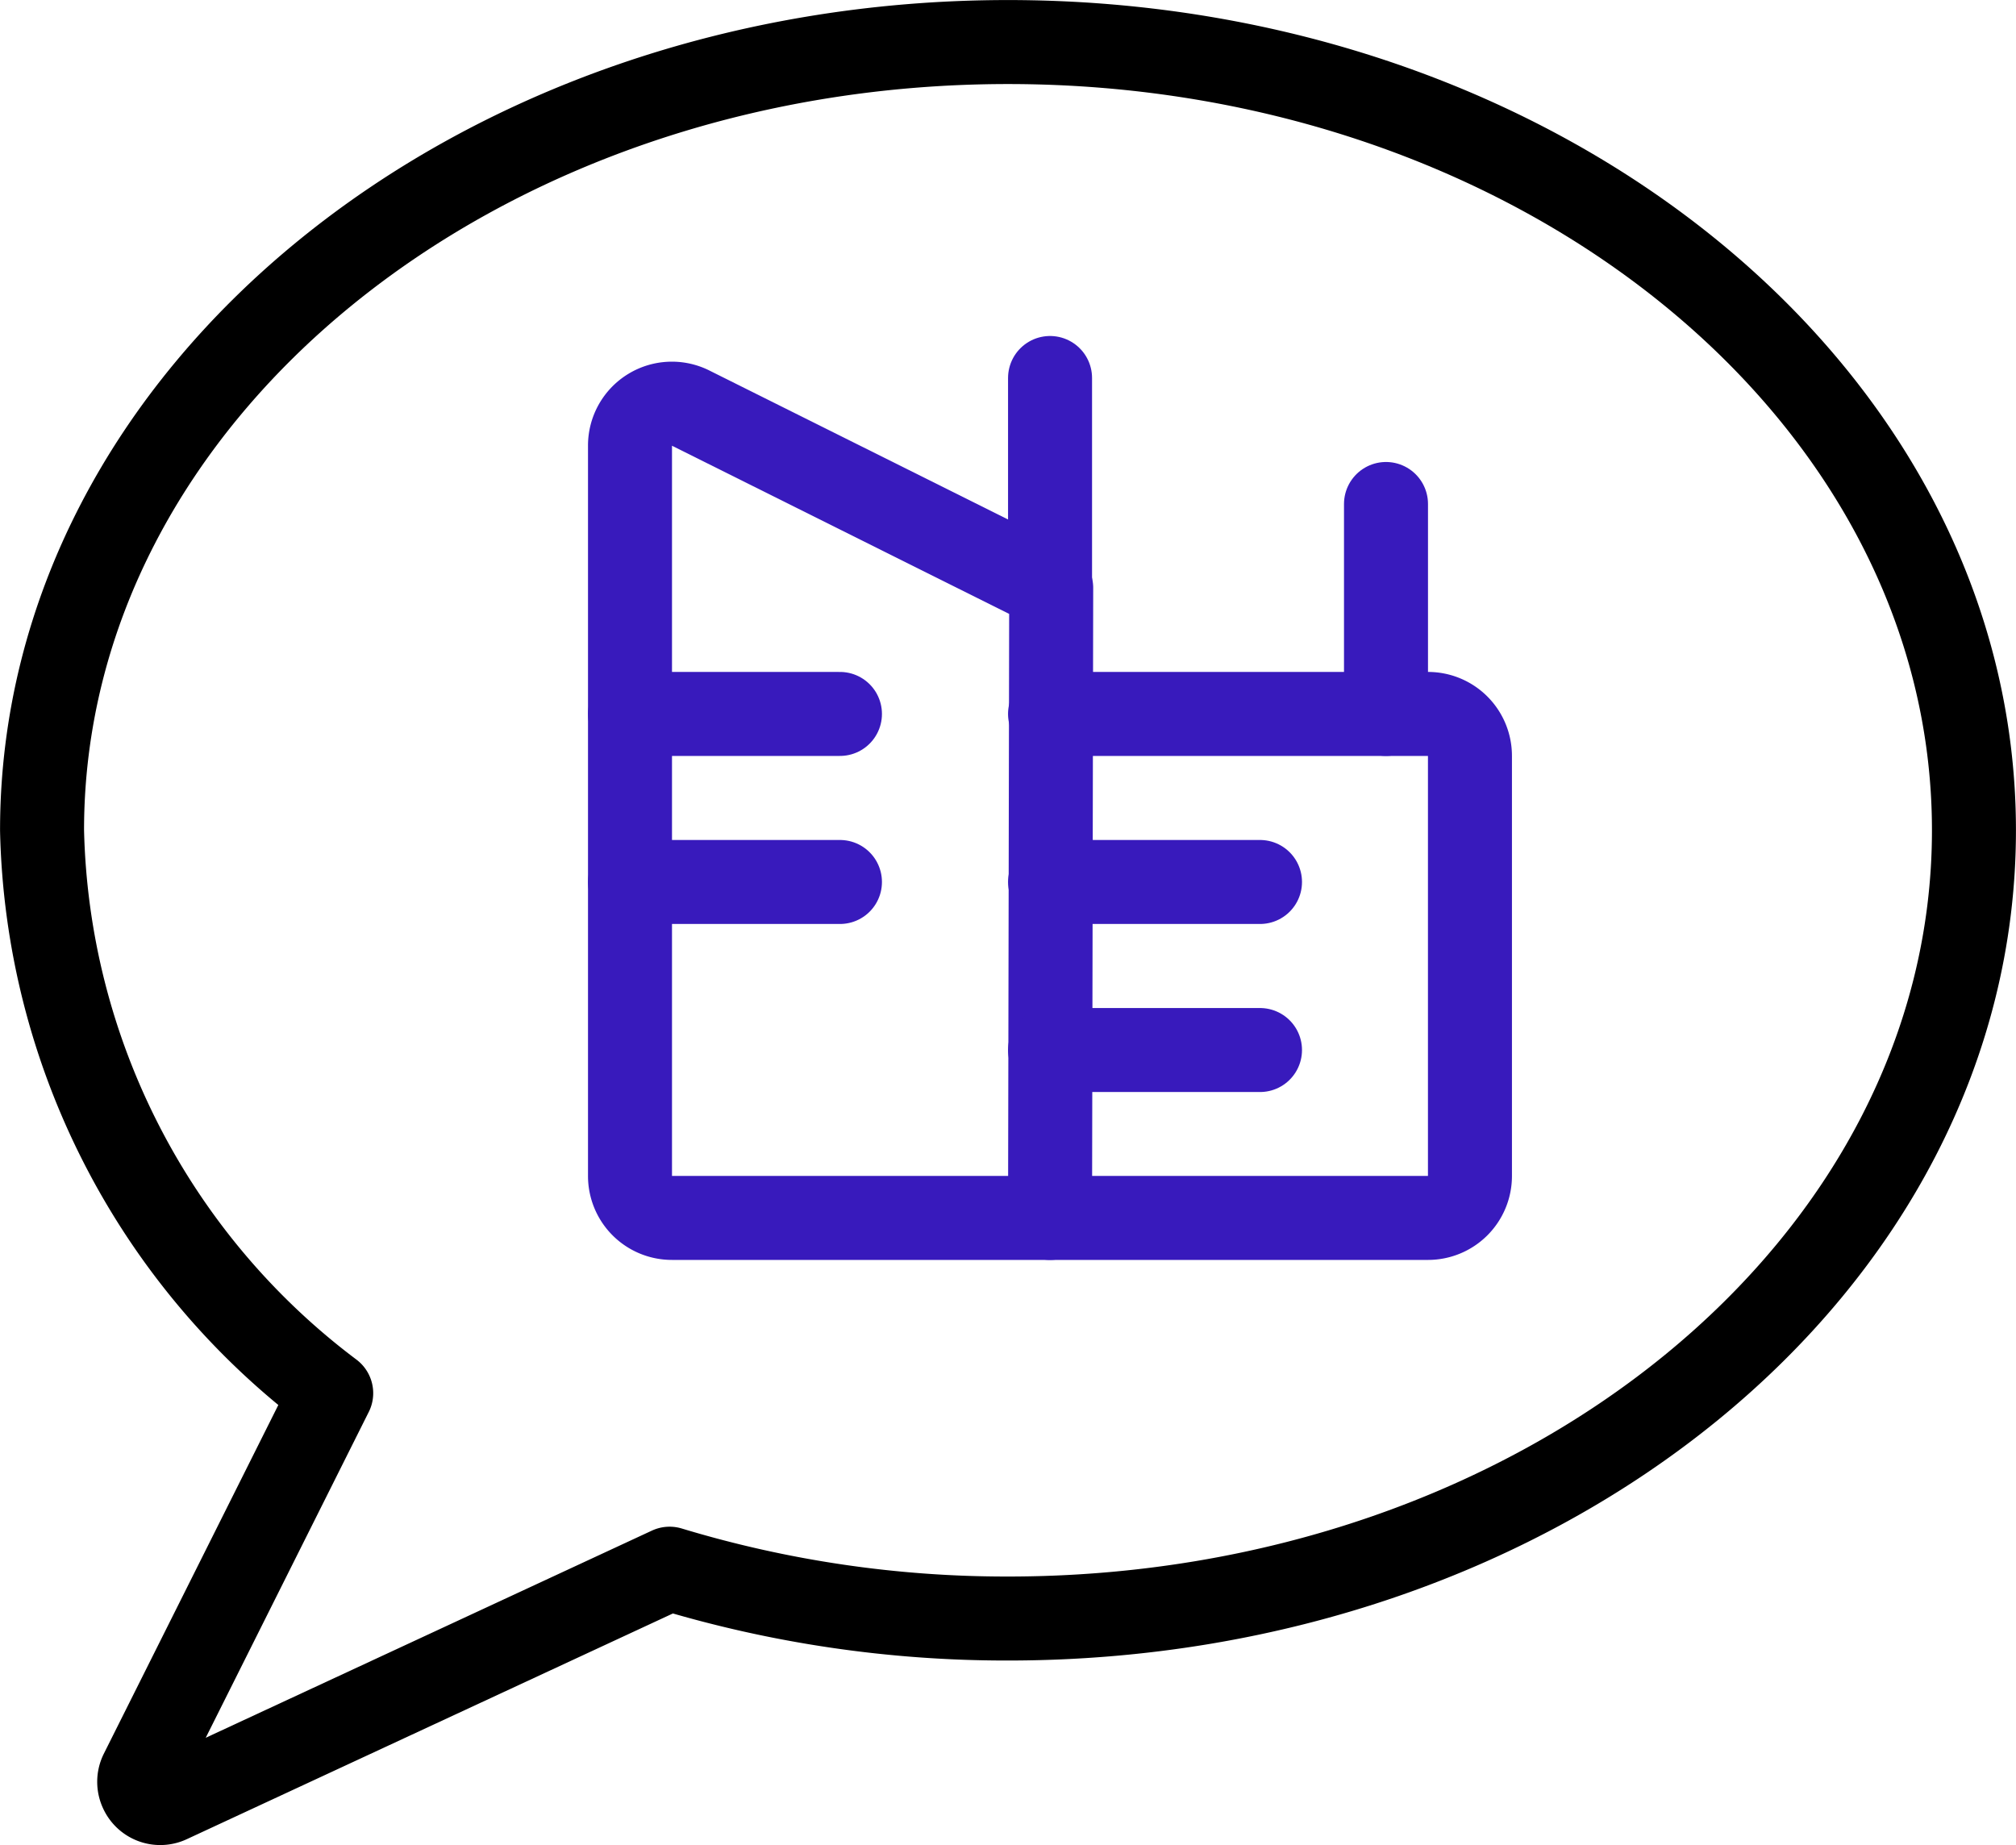
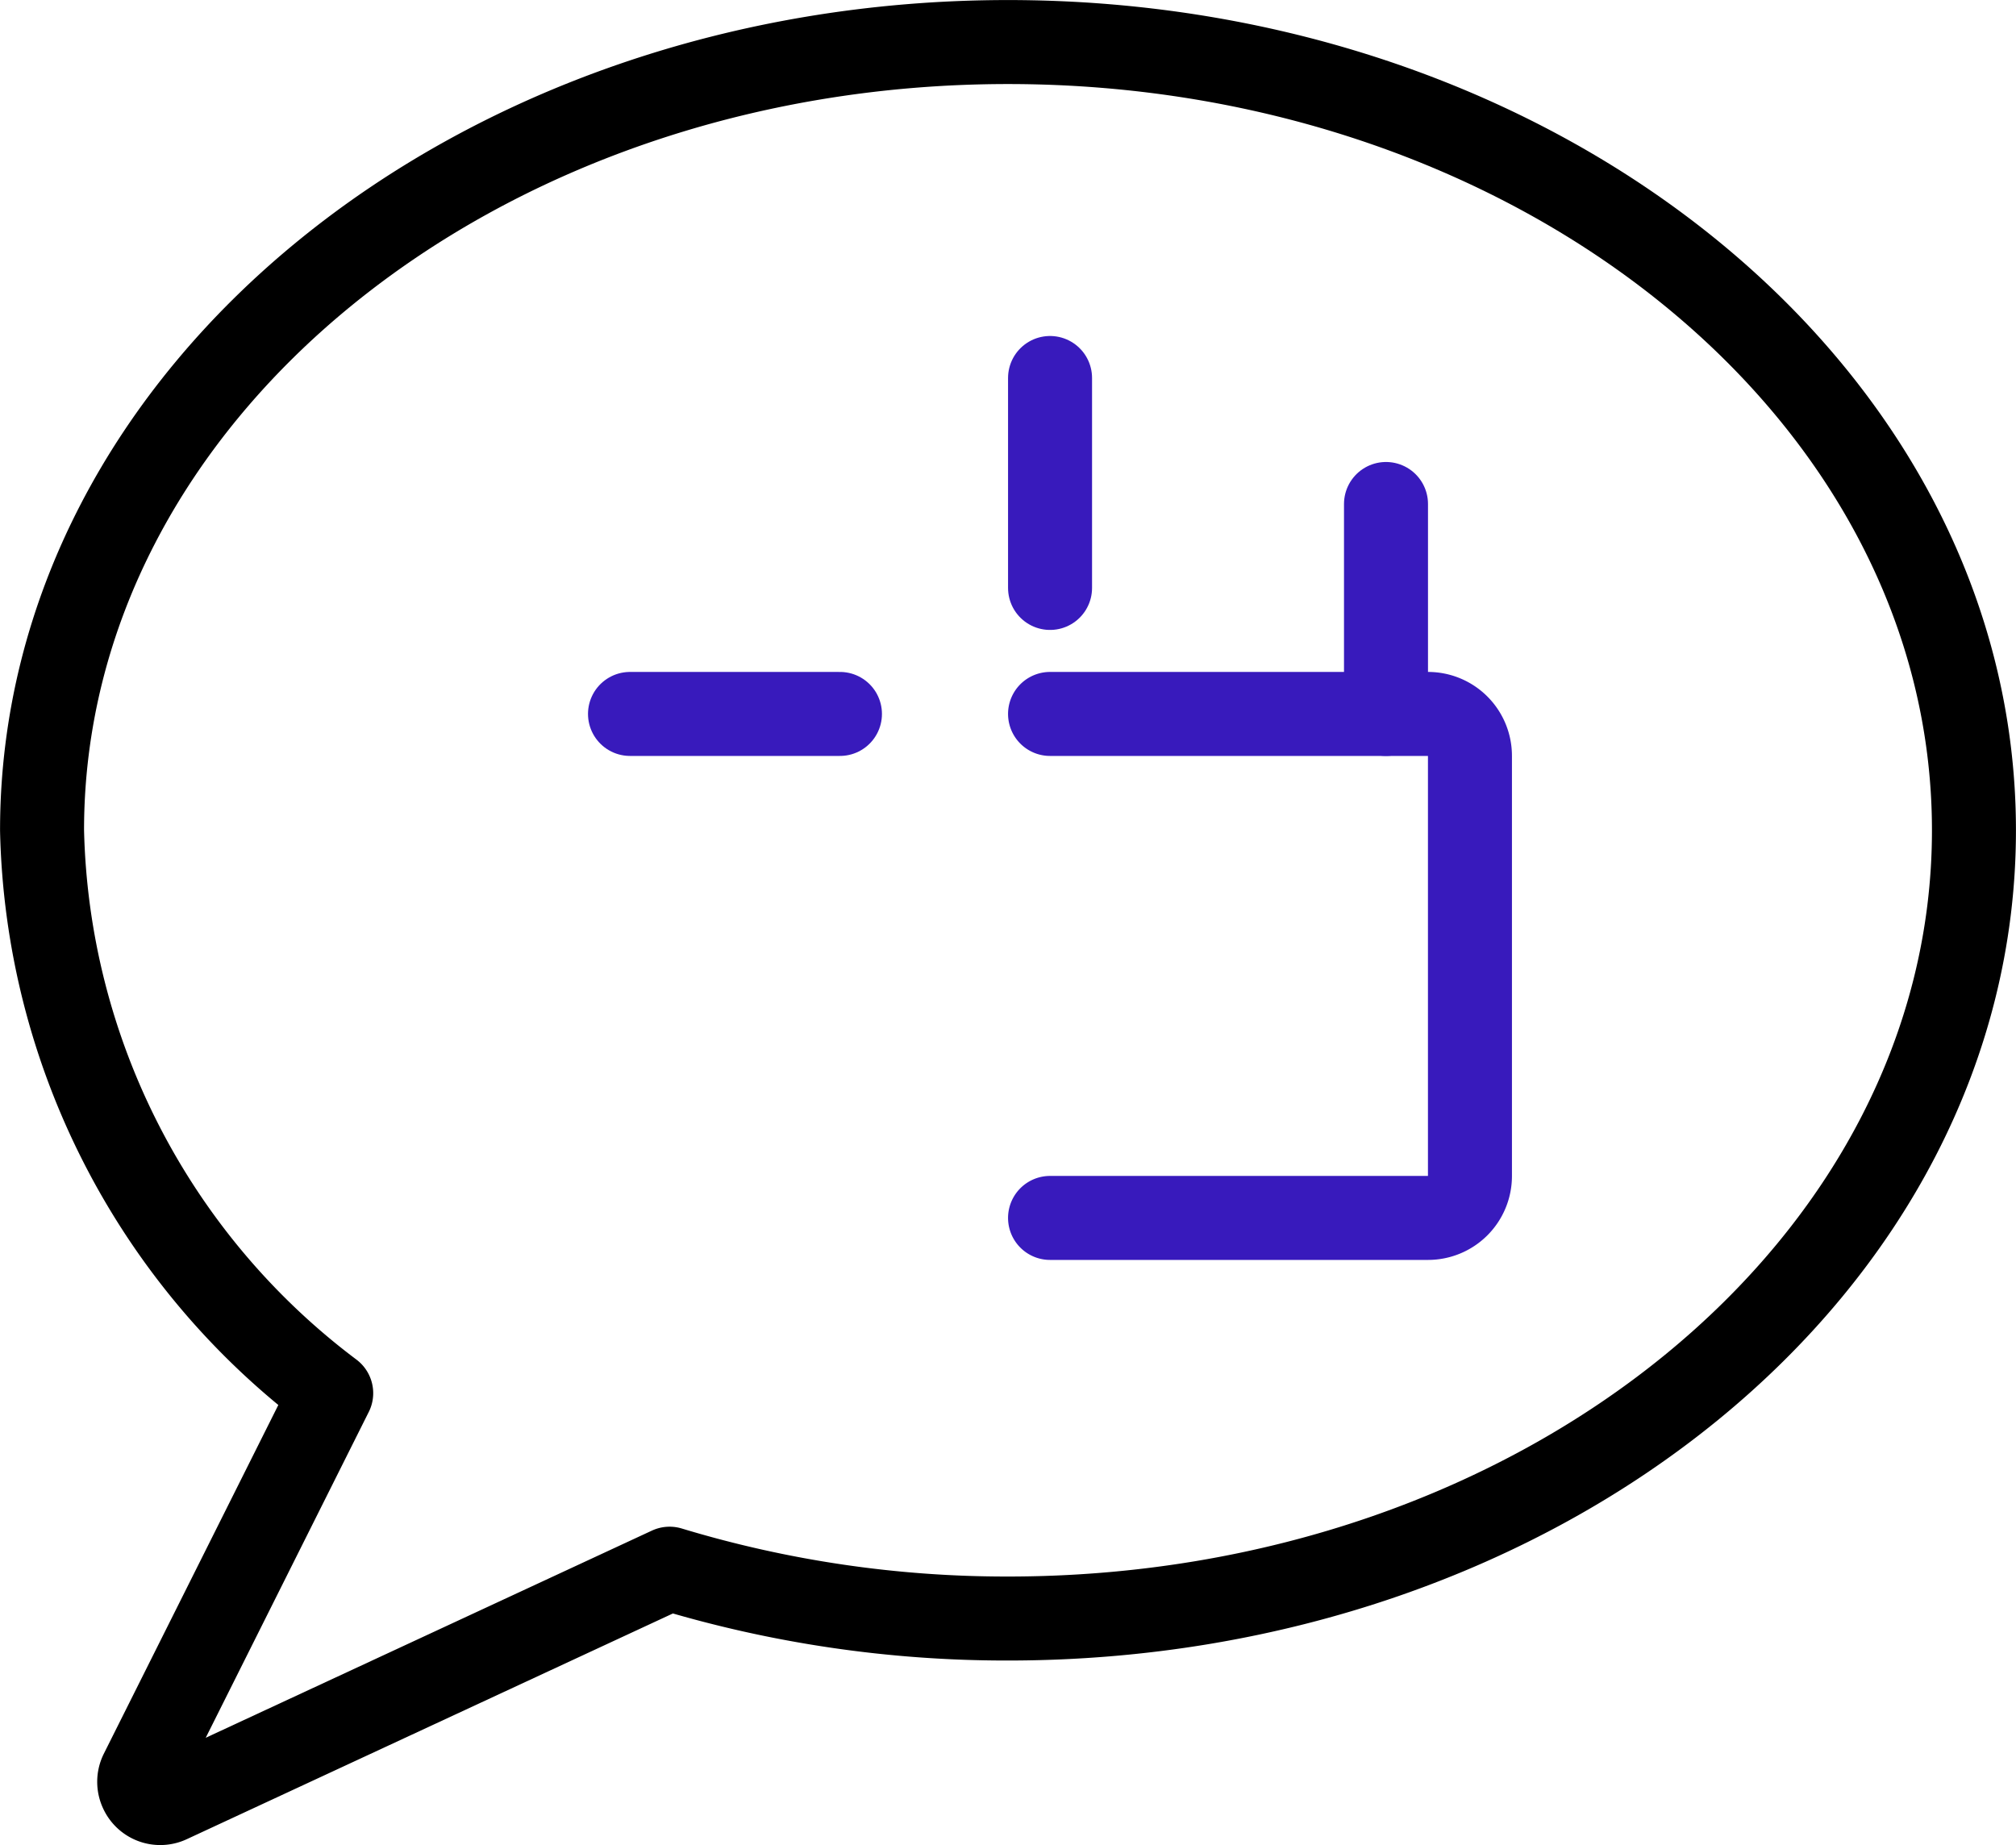
<svg xmlns="http://www.w3.org/2000/svg" id="feb5adc0-4a80-4c66-a019-d29bc63cd076" data-name="Layer 1" viewBox="0 0 140 128.15">
  <path d="M137.08,63.58c0,30.23-30,54.74-67.08,54.74a80.65,80.65,0,0,1-23.5-3.46L11.74,131a1.45,1.45,0,0,1-1.93-.71,1.46,1.46,0,0,1,0-1.26L23,102.67A50.26,50.26,0,0,1,2.92,63.58C2.92,33.34,33,8.84,70,8.84S137.08,33.34,137.08,63.58Z" transform="translate(0 -5.92)" style="fill:none;stroke:#000;stroke-linecap:round;stroke-linejoin:round;stroke-width:5.833px" />
-   <path d="M72.92,90.5H46.67a2.91,2.91,0,0,1-2.92-2.91V36.89A2.91,2.91,0,0,1,48,34.28l25,12.47Z" transform="translate(0 -5.92)" style="fill:none;stroke:#381abc;stroke-linecap:round;stroke-linejoin:round;stroke-width:5.833px" />
  <path d="M72.92,55.5H99.17a2.91,2.91,0,0,1,2.91,2.92V87.59a2.91,2.91,0,0,1-2.91,2.91H72.92" transform="translate(0 -5.92)" style="fill:none;stroke:#381abc;stroke-linecap:round;stroke-linejoin:round;stroke-width:5.833px" />
  <path d="M43.75,55.5H58.33" transform="translate(0 -5.92)" style="fill:none;stroke:#381abc;stroke-linecap:round;stroke-linejoin:round;stroke-width:5.833px" />
-   <path d="M43.75,67.17H58.33" transform="translate(0 -5.92)" style="fill:none;stroke:#381abc;stroke-linecap:round;stroke-linejoin:round;stroke-width:5.833px" />
  <path d="M72.92,46.75V32.17" transform="translate(0 -5.92)" style="fill:none;stroke:#381abc;stroke-linecap:round;stroke-linejoin:round;stroke-width:5.833px" />
  <path d="M96.25,55.5V40.92" transform="translate(0 -5.92)" style="fill:none;stroke:#381abc;stroke-linecap:round;stroke-linejoin:round;stroke-width:5.833px" />
-   <path d="M72.92,67.17H87.5" transform="translate(0 -5.92)" style="fill:none;stroke:#381abc;stroke-linecap:round;stroke-linejoin:round;stroke-width:5.833px" />
-   <path d="M72.92,78.84H87.5" transform="translate(0 -5.92)" style="fill:none;stroke:#381abc;stroke-linecap:round;stroke-linejoin:round;stroke-width:5.833px" />
</svg>